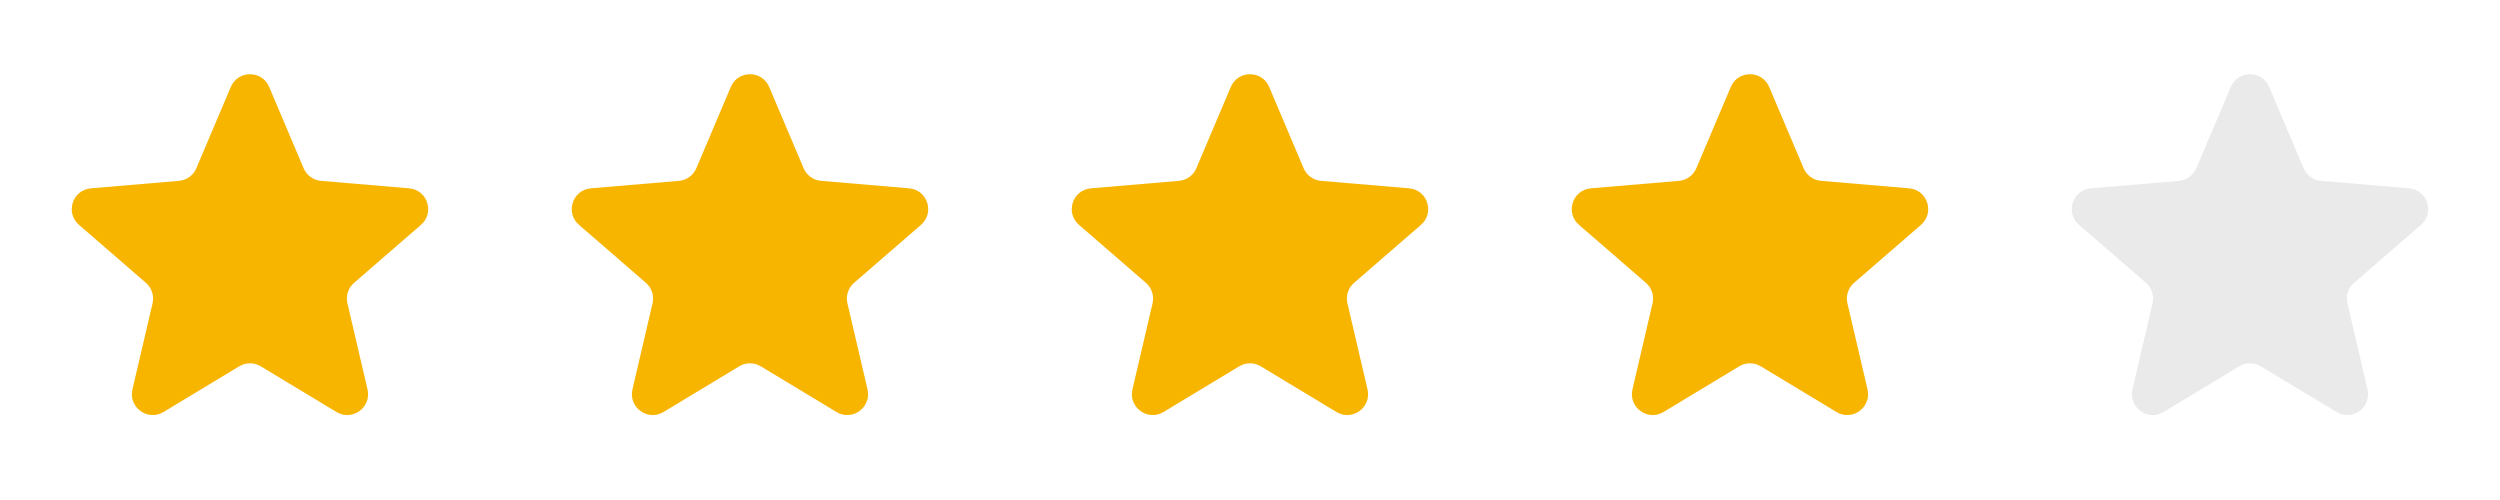
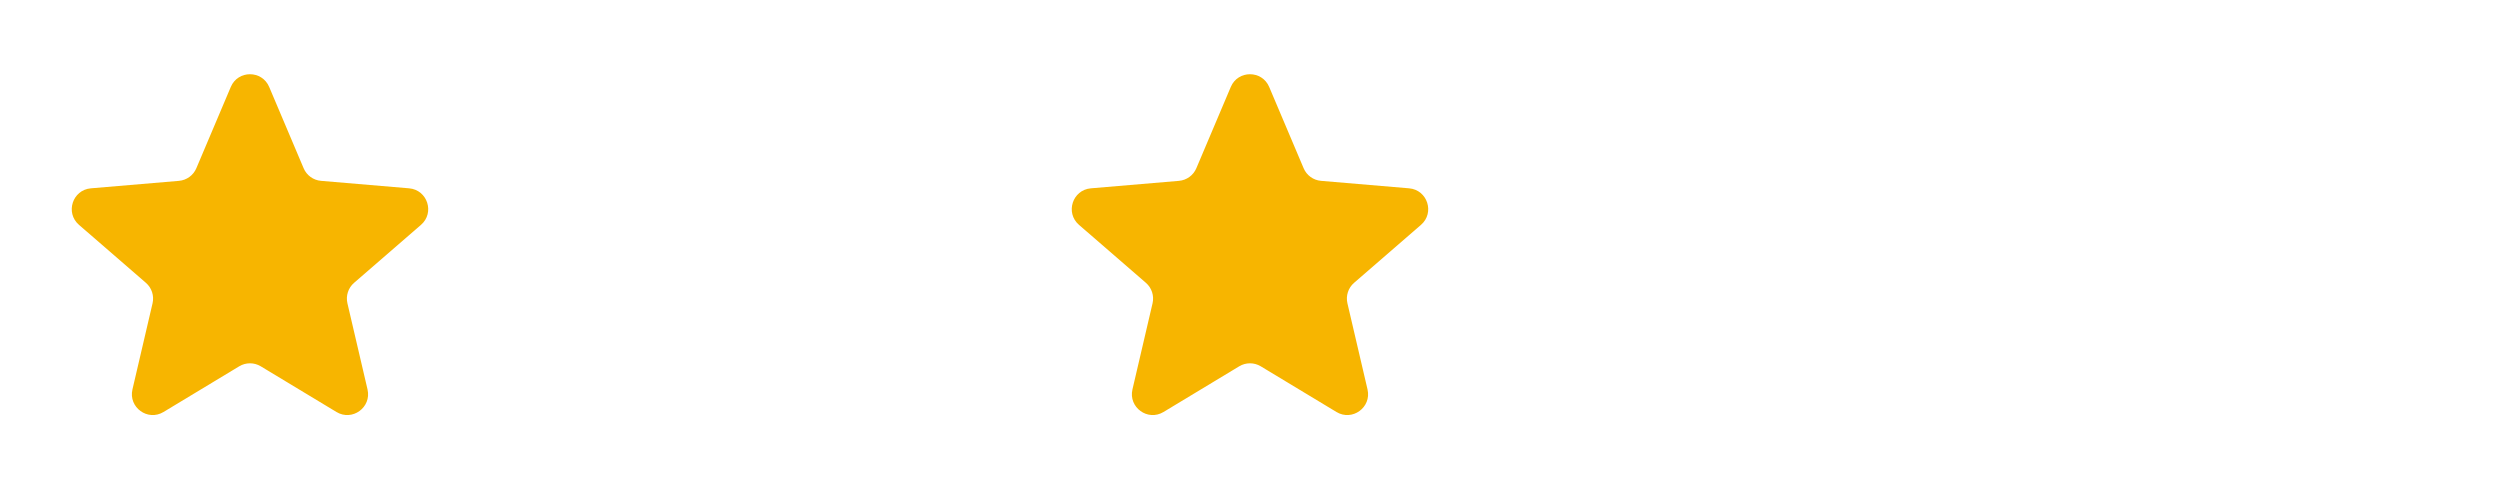
<svg xmlns="http://www.w3.org/2000/svg" width="100" height="20" viewBox="0 0 100 20" fill="none">
  <g clip-path="url(#clip0_25_20337)">
    <path d="M9.569 14.652C9.834 14.492 10.165 14.492 10.43 14.652L13.459 16.48C14.09 16.861 14.868 16.295 14.701 15.577L13.897 12.132C13.827 11.831 13.929 11.515 14.163 11.313L16.84 8.994C17.397 8.511 17.099 7.596 16.365 7.533L12.842 7.234C12.534 7.208 12.265 7.014 12.145 6.729L10.767 3.477C10.479 2.8 9.519 2.8 9.232 3.477L7.854 6.729C7.733 7.014 7.465 7.208 7.157 7.234L3.634 7.533C2.9 7.596 2.602 8.511 3.159 8.994L5.836 11.313C6.07 11.515 6.172 11.831 6.102 12.132L5.298 15.577C5.131 16.295 5.909 16.861 6.54 16.48L9.569 14.652Z" fill="#F7B500" />
  </g>
  <g clip-path="url(#clip1_25_20337)">
-     <path d="M29.569 14.652C29.834 14.492 30.165 14.492 30.43 14.652L33.459 16.48C34.09 16.861 34.868 16.295 34.701 15.577L33.897 12.132C33.827 11.831 33.929 11.515 34.163 11.313L36.84 8.994C37.397 8.511 37.099 7.596 36.365 7.533L32.842 7.234C32.534 7.208 32.266 7.014 32.145 6.729L30.767 3.477C30.48 2.8 29.519 2.8 29.232 3.477L27.854 6.729C27.733 7.014 27.465 7.208 27.157 7.234L23.634 7.533C22.899 7.596 22.602 8.511 23.159 8.994L25.836 11.313C26.07 11.515 26.172 11.831 26.102 12.132L25.298 15.577C25.131 16.295 25.909 16.861 26.54 16.48L29.569 14.652Z" fill="#F7B500" />
-   </g>
+     </g>
  <g clip-path="url(#clip2_25_20337)">
    <path d="M49.569 14.652C49.834 14.492 50.165 14.492 50.43 14.652L53.459 16.48C54.09 16.861 54.868 16.295 54.701 15.577L53.897 12.132C53.827 11.831 53.929 11.515 54.163 11.313L56.84 8.994C57.397 8.511 57.099 7.596 56.365 7.533L52.842 7.234C52.534 7.208 52.266 7.014 52.145 6.729L50.767 3.477C50.48 2.8 49.519 2.8 49.232 3.477L47.854 6.729C47.733 7.014 47.465 7.208 47.157 7.234L43.634 7.533C42.9 7.596 42.602 8.511 43.159 8.994L45.836 11.313C46.07 11.515 46.172 11.831 46.102 12.132L45.298 15.577C45.131 16.295 45.909 16.861 46.54 16.48L49.569 14.652Z" fill="#F7B500" />
  </g>
  <g clip-path="url(#clip3_25_20337)">
-     <path d="M69.569 14.652C69.834 14.492 70.165 14.492 70.43 14.652L73.459 16.48C74.09 16.861 74.868 16.295 74.701 15.577L73.897 12.132C73.827 11.831 73.929 11.515 74.163 11.313L76.84 8.994C77.397 8.511 77.099 7.596 76.365 7.533L72.842 7.234C72.534 7.208 72.266 7.014 72.145 6.729L70.767 3.477C70.48 2.8 69.519 2.8 69.232 3.477L67.854 6.729C67.733 7.014 67.465 7.208 67.157 7.234L63.634 7.533C62.9 7.596 62.602 8.511 63.159 8.994L65.836 11.313C66.07 11.515 66.172 11.831 66.102 12.132L65.298 15.577C65.131 16.295 65.909 16.861 66.54 16.48L69.569 14.652Z" fill="#F7B500" />
-   </g>
+     </g>
  <g clip-path="url(#clip4_25_20337)">
-     <path d="M89.569 14.652C89.834 14.492 90.165 14.492 90.43 14.652L93.459 16.48C94.09 16.861 94.868 16.295 94.701 15.577L93.897 12.132C93.827 11.831 93.929 11.515 94.163 11.313L96.84 8.994C97.397 8.511 97.099 7.596 96.365 7.533L92.842 7.234C92.534 7.208 92.266 7.014 92.145 6.729L90.767 3.477C90.48 2.8 89.519 2.8 89.232 3.477L87.854 6.729C87.733 7.014 87.465 7.208 87.157 7.234L83.634 7.533C82.9 7.596 82.602 8.511 83.159 8.994L85.836 11.313C86.07 11.515 86.172 11.831 86.102 12.132L85.298 15.577C85.131 16.295 85.909 16.861 86.54 16.48L89.569 14.652Z" fill="#EAEAEA" />
-   </g>
+     </g>
  <defs>
    <clipPath id="clip0_25_20337">
      <rect width="20" height="20" fill="white" />
    </clipPath>
    <clipPath id="clip1_25_20337">
      <rect width="20" height="20" fill="white" transform="translate(20)" />
    </clipPath>
    <clipPath id="clip2_25_20337">
      <rect width="20" height="20" fill="white" transform="translate(40)" />
    </clipPath>
    <clipPath id="clip3_25_20337">
      <rect width="20" height="20" fill="white" transform="translate(60)" />
    </clipPath>
    <clipPath id="clip4_25_20337">
-       <rect width="20" height="20" fill="white" transform="translate(80)" />
-     </clipPath>
+       </clipPath>
  </defs>
</svg>